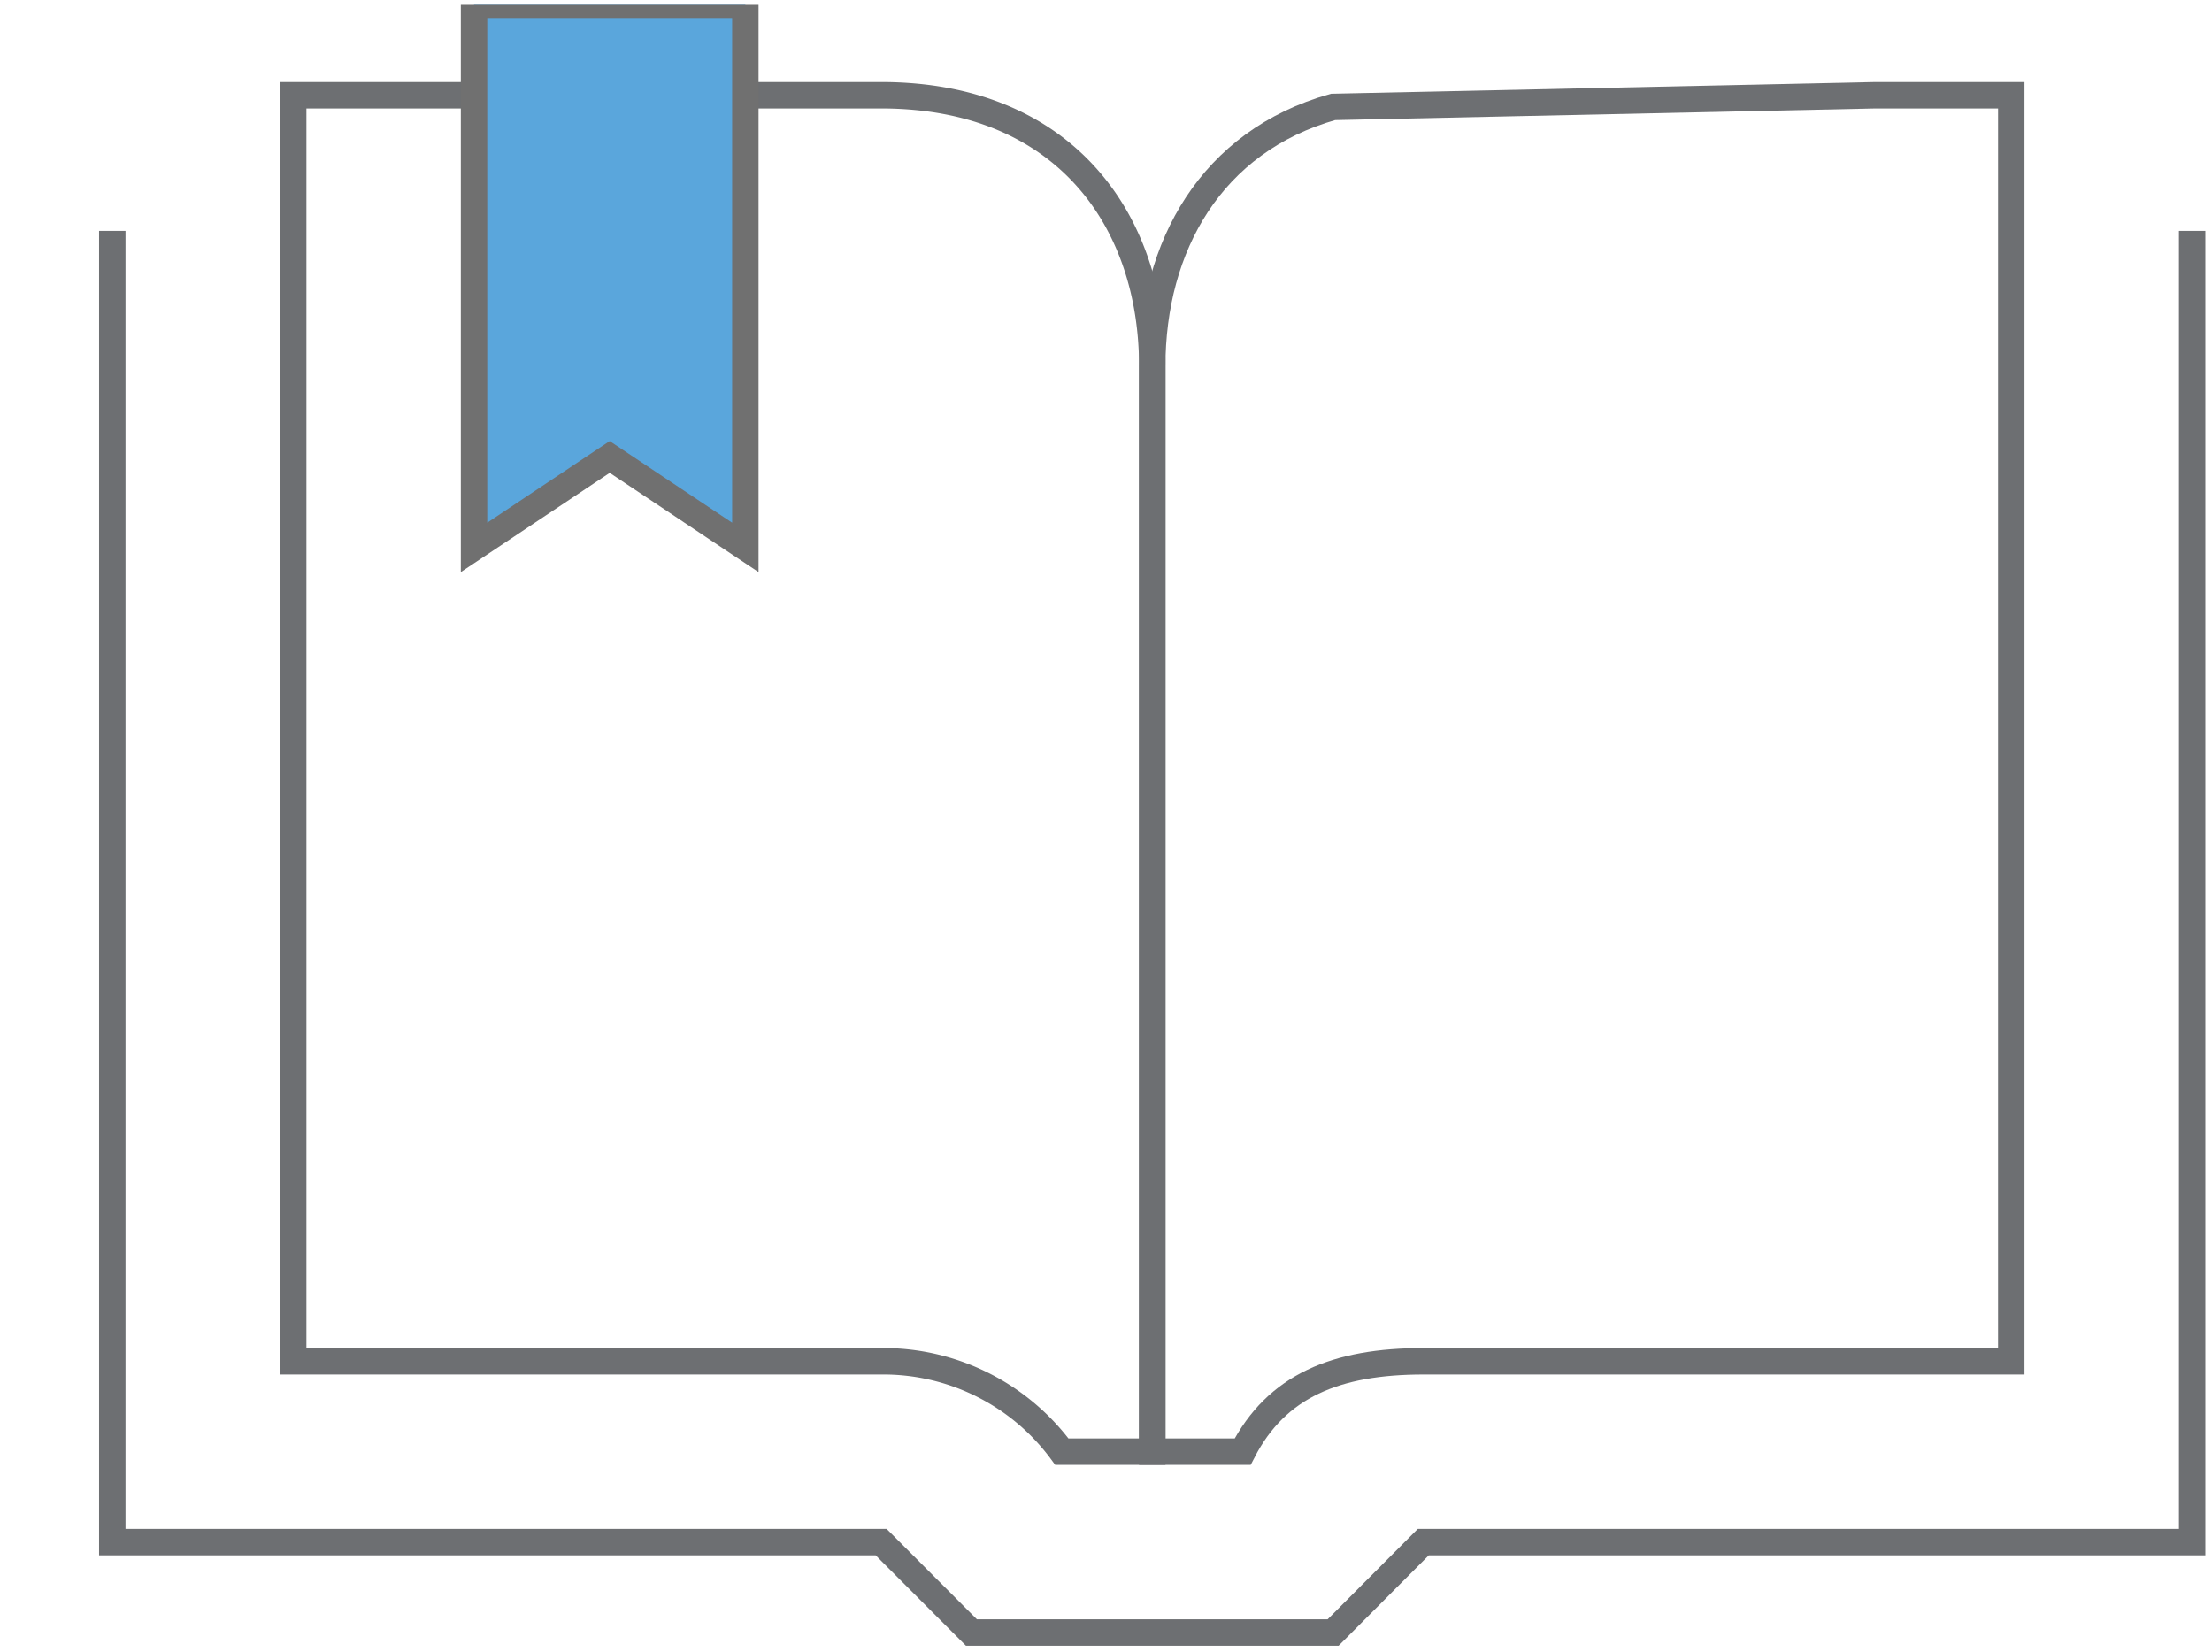
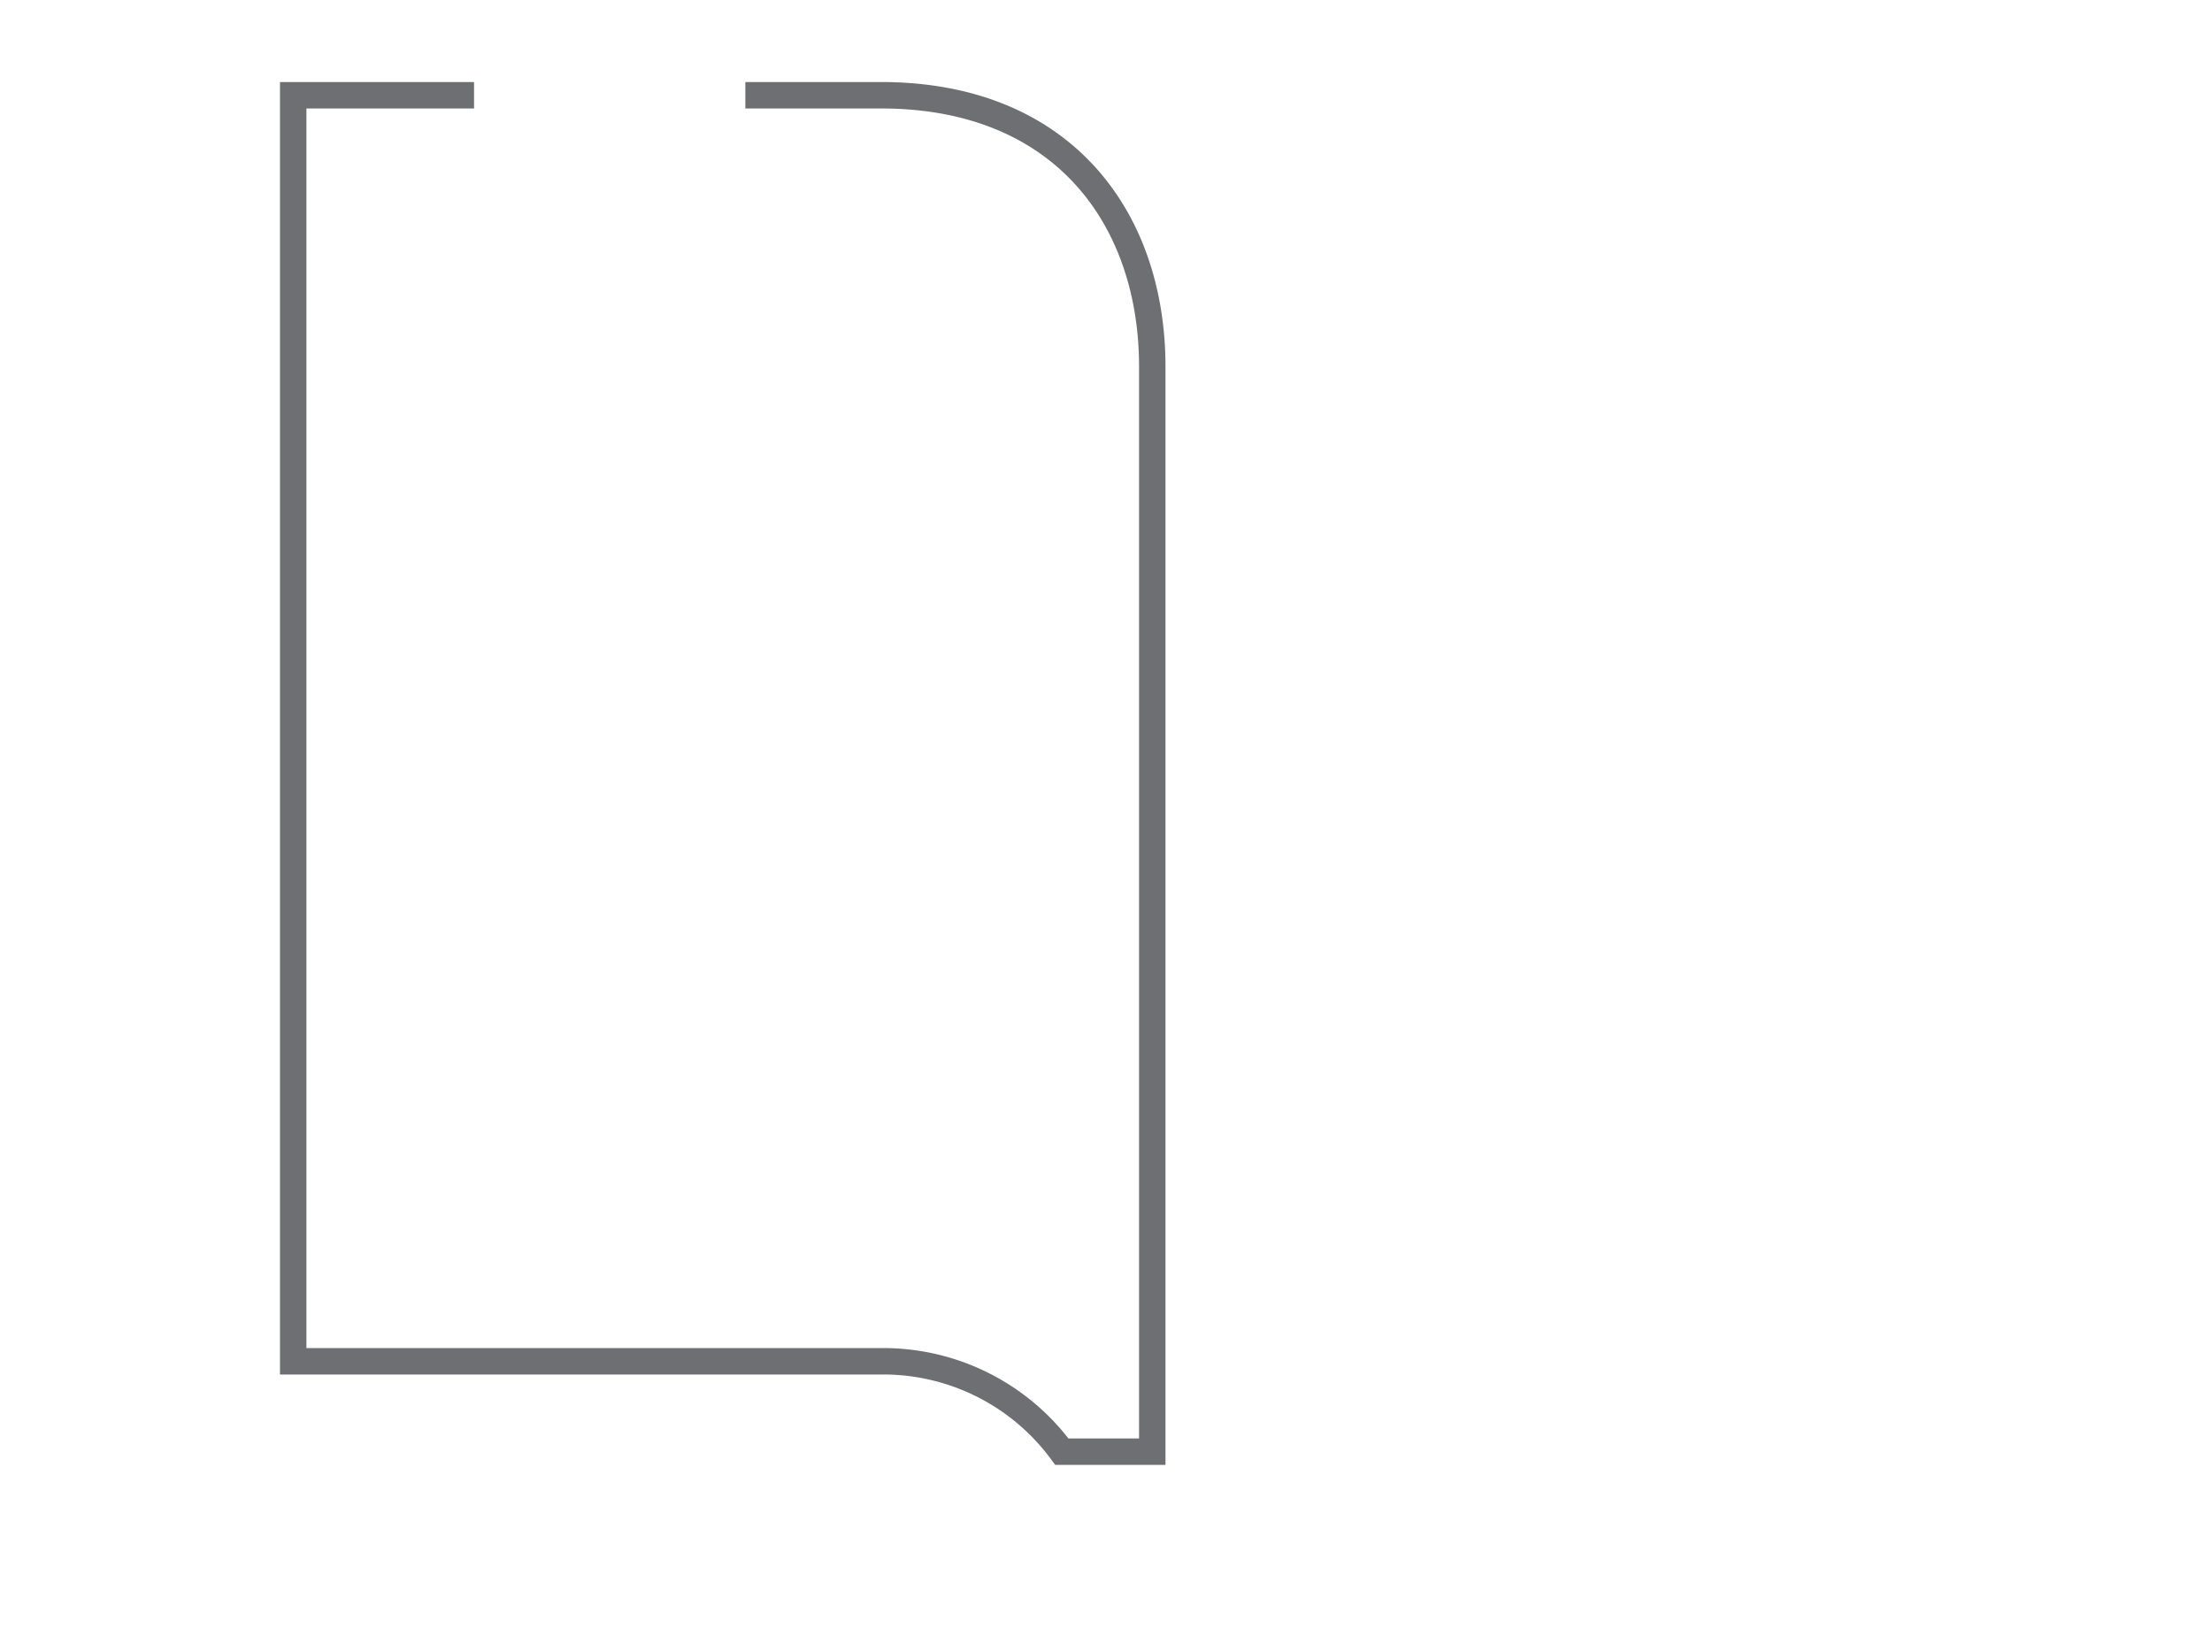
<svg xmlns="http://www.w3.org/2000/svg" width="167.414" height="125.055" viewBox="0 0 167.414 125.055">
  <defs>
    <clipPath id="clip-path">
      <rect id="Rectangle_13462" data-name="Rectangle 13462" width="160.414" height="124.691" fill="none" stroke="#707070" stroke-width="2" />
    </clipPath>
  </defs>
  <g id="Group_815" data-name="Group 815" transform="translate(-320 -2096)">
    <g id="Group_520" data-name="Group 520" transform="translate(327 2096.364)">
      <g id="Group_519" data-name="Group 519" transform="translate(0 0)" clip-path="url(#clip-path)">
-         <path id="Path_293" data-name="Path 293" d="M.3,3.46v99.233H58.488l6.834,6.844H92.7l6.824-6.844h58.189V3.46" transform="translate(1.199 13.649)" fill="none" stroke="#6d6f72" stroke-miterlimit="10" stroke-width="2" />
        <path id="Path_294" data-name="Path 294" d="M16.76,1.384H3.072V97.2H47.558a16.762,16.762,0,0,1,13.688,6.839H68.09V21.916c0-11.122-6.686-20.532-20.532-20.532H37.292" transform="translate(12.119 5.46)" fill="none" stroke="#6d6f72" stroke-miterlimit="10" stroke-width="2" />
-         <path id="Path_295" data-name="Path 295" d="M29.907,2.269C20.694,4.86,16.219,12.817,16.219,21.916v82.123h6.844C25.63,99.05,30.125,97.2,36.751,97.2H81.237V1.384H70.971Z" transform="translate(63.986 5.46)" fill="none" stroke="#6d6f72" stroke-miterlimit="10" stroke-width="2" />
-         <path id="Path_296" data-name="Path 296" d="M5.84,41.064,16.106,34.22l10.266,6.844V0H5.84Z" transform="translate(23.038 -0.001)" fill="#5aa6dc" stroke="#707070" stroke-width="2" />
      </g>
    </g>
    <rect id="Rectangle_13577" data-name="Rectangle 13577" width="167" height="125" transform="translate(320 2096)" fill="none" />
  </g>
</svg>